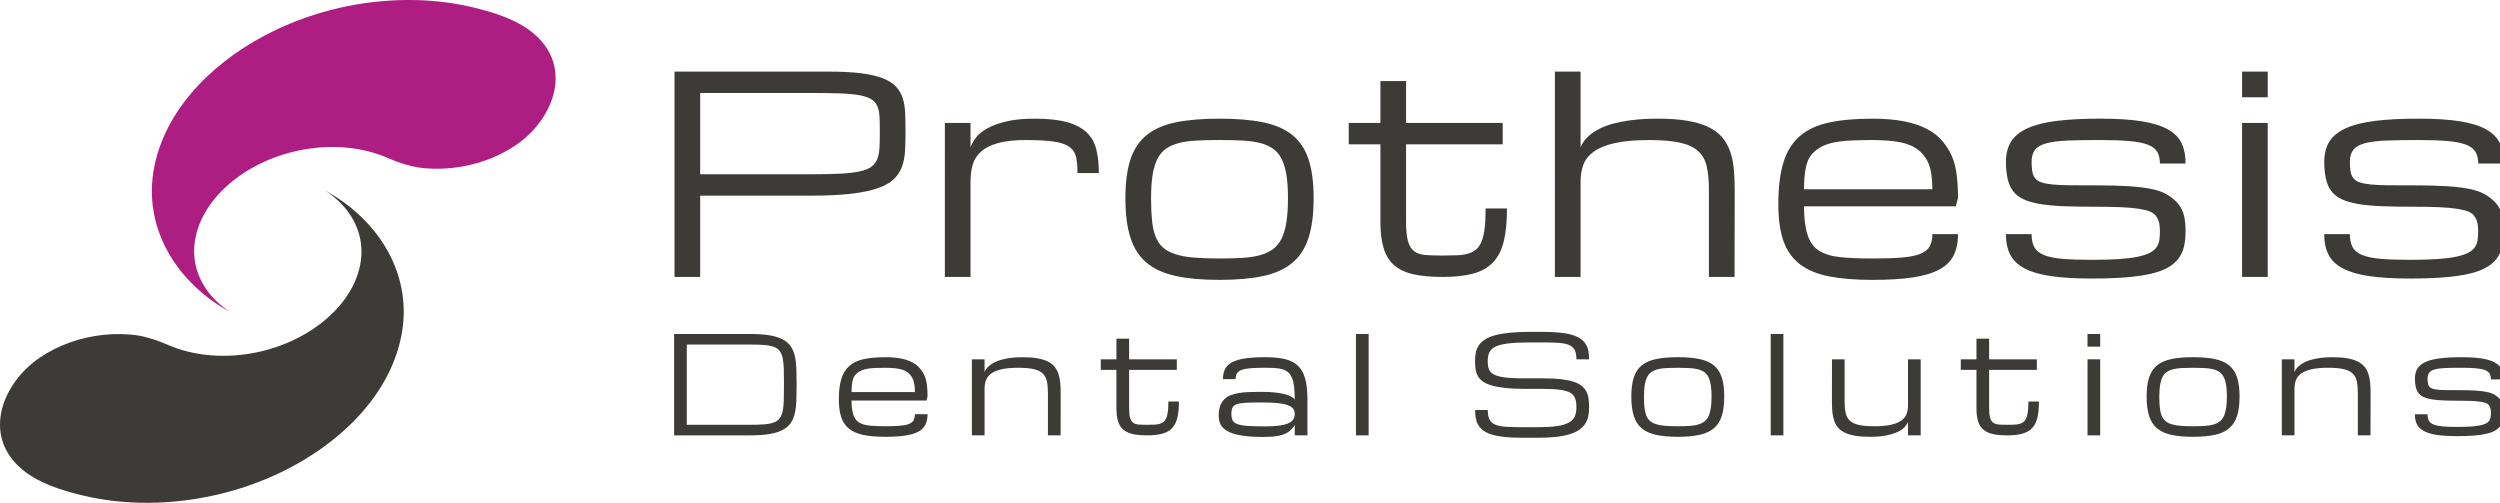
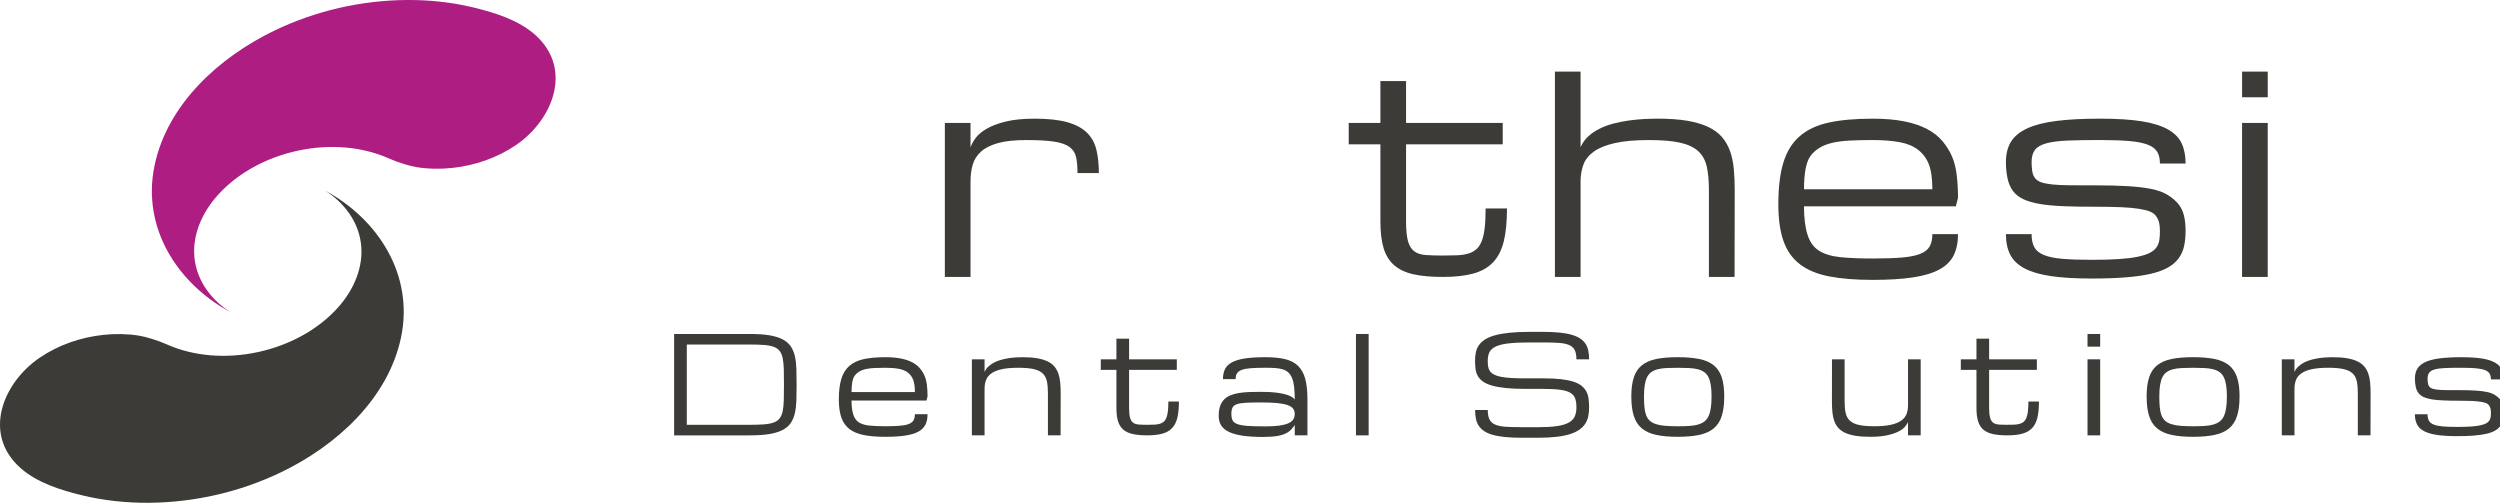
<svg xmlns="http://www.w3.org/2000/svg" version="1.1" x="0px" y="0px" width="257.821px" height="51.852px" viewBox="0 0 257.821 51.852" xml:space="preserve">
  <g id="_x34_47C">
    <g>
      <path fill="#3D3B37" d="M8.47,51.081c2.246,0.544,4.562,0.786,6.872,0.771c4.706-0.033,9.428-1.116,13.667-3.16 c5.647-2.723,11.029-7.552,12.355-13.924c1.325-6.368-2.31-12.117-7.819-15.106c1.903,1.216,3.37,3.115,3.673,5.393 c0.33,2.473-0.75,4.865-2.378,6.677c-4.172,4.638-11.979,6.332-17.686,3.763c-0.956-0.424-2.197-0.783-2.832-0.884 c-1.204-0.19-2.434-0.208-3.646-0.079c-2.335,0.247-4.644,1.036-6.589,2.361c-3.794,2.585-5.915,7.842-1.996,11.351 C3.818,49.789,6.256,50.543,8.47,51.081z" />
    </g>
    <g>
-       <path fill="#3D3B37" d="M69.561,7.384h15.91c1.314,0,2.424,0.058,3.329,0.172s1.652,0.287,2.241,0.517 c0.588,0.229,1.041,0.515,1.358,0.854c0.317,0.34,0.549,0.74,0.696,1.2c0.146,0.459,0.232,0.974,0.255,1.544 s0.034,1.199,0.034,1.889c0,0.717-0.016,1.379-0.048,1.985c-0.033,0.606-0.138,1.156-0.317,1.647s-0.464,0.924-0.854,1.296 c-0.391,0.373-0.947,0.683-1.668,0.931s-1.636,0.437-2.744,0.565c-1.107,0.129-2.47,0.193-4.087,0.193H72.208v8.382h-2.647V7.384z M72.208,17.972h11.457c1.176,0,2.167-0.021,2.971-0.062c0.804-0.041,1.468-0.117,1.992-0.228c0.524-0.11,0.928-0.266,1.213-0.469 c0.285-0.202,0.494-0.469,0.627-0.799c0.133-0.331,0.211-0.729,0.234-1.193c0.023-0.464,0.034-1.018,0.034-1.661 c0-0.597-0.011-1.112-0.034-1.544s-0.102-0.795-0.234-1.089c-0.133-0.294-0.343-0.528-0.627-0.703 c-0.285-0.174-0.689-0.31-1.213-0.407c-0.524-0.096-1.188-0.158-1.992-0.186c-0.804-0.027-1.794-0.042-2.971-0.042H72.208V17.972z " />
      <path fill="#3D3B37" d="M111.119,17.848c0-0.662-0.048-1.211-0.145-1.647s-0.324-0.786-0.683-1.048 c-0.358-0.262-0.889-0.445-1.592-0.551c-0.703-0.105-1.661-0.159-2.875-0.159c-1.186,0-2.151,0.104-2.895,0.31 c-0.745,0.207-1.329,0.499-1.751,0.875c-0.423,0.377-0.71,0.828-0.862,1.351c-0.151,0.524-0.228,1.108-0.228,1.751v9.83h-2.647 V12.678h2.647v2.523c0.092-0.285,0.262-0.6,0.51-0.944s0.625-0.667,1.13-0.965c0.505-0.299,1.16-0.549,1.965-0.751 c0.804-0.202,1.808-0.303,3.012-0.303c1.379,0,2.5,0.122,3.364,0.365c0.864,0.244,1.538,0.602,2.02,1.075 c0.482,0.474,0.809,1.06,0.979,1.758c0.17,0.699,0.255,1.503,0.255,2.413H111.119z" />
-       <path fill="#3D3B37" d="M116.061,20.441c0-1.613,0.174-2.949,0.524-4.006c0.349-1.058,0.91-1.896,1.682-2.516 c0.772-0.62,1.774-1.055,3.005-1.306c1.232-0.251,2.73-0.376,4.495-0.376s3.263,0.125,4.495,0.376 c1.231,0.25,2.233,0.686,3.005,1.306c0.772,0.62,1.333,1.458,1.682,2.516c0.349,1.058,0.524,2.393,0.524,4.006 c0,1.64-0.176,3.002-0.524,4.086c-0.35,1.084-0.91,1.945-1.682,2.585c-0.772,0.639-1.774,1.091-3.005,1.355 c-1.232,0.264-2.73,0.396-4.495,0.396s-3.263-0.132-4.495-0.396c-1.231-0.265-2.233-0.717-3.005-1.355 c-0.772-0.64-1.333-1.501-1.682-2.585C116.235,23.444,116.061,22.082,116.061,20.441z M118.708,20.441 c0,0.873,0.032,1.631,0.096,2.277s0.187,1.2,0.366,1.663c0.179,0.464,0.429,0.841,0.751,1.131 c0.322,0.291,0.745,0.523,1.269,0.695c0.524,0.173,1.16,0.291,1.91,0.354c0.749,0.064,1.638,0.096,2.667,0.096 c0.882,0,1.67-0.021,2.364-0.062s1.301-0.134,1.82-0.279c0.52-0.146,0.963-0.353,1.331-0.621s0.664-0.634,0.889-1.097 c0.225-0.464,0.391-1.034,0.497-1.711c0.105-0.677,0.159-1.493,0.159-2.447c0-0.936-0.053-1.733-0.159-2.393 c-0.106-0.659-0.271-1.211-0.497-1.656s-0.521-0.797-0.889-1.057c-0.368-0.259-0.811-0.455-1.331-0.586 c-0.519-0.132-1.126-0.216-1.82-0.252s-1.482-0.055-2.364-0.055s-1.67,0.019-2.364,0.055c-0.694,0.036-1.301,0.12-1.82,0.252 c-0.52,0.132-0.963,0.328-1.331,0.586c-0.368,0.259-0.664,0.611-0.889,1.057c-0.226,0.445-0.391,0.998-0.497,1.656 C118.761,18.708,118.708,19.505,118.708,20.441z" />
      <path fill="#3D3B37" d="M155.413,21.502c0,1.351-0.109,2.479-0.33,3.384c-0.221,0.906-0.591,1.629-1.109,2.171 c-0.52,0.542-1.202,0.928-2.048,1.159c-0.846,0.229-1.889,0.344-3.13,0.344c-1.204,0-2.215-0.091-3.033-0.274 s-1.479-0.495-1.984-0.936c-0.506-0.44-0.869-1.027-1.09-1.761s-0.33-1.651-0.33-2.752v-7.953h-3.268v-2.206h3.268V8.363h2.646 v4.315h9.968v2.206h-9.968v7.949c0,0.88,0.066,1.559,0.199,2.036c0.134,0.477,0.348,0.826,0.642,1.045 c0.294,0.22,0.683,0.349,1.165,0.385s1.073,0.055,1.771,0.055c0.552,0,1.045-0.009,1.482-0.027 c0.436-0.019,0.818-0.076,1.145-0.172s0.604-0.244,0.834-0.441c0.229-0.197,0.416-0.476,0.559-0.834s0.245-0.811,0.31-1.358 s0.097-1.22,0.097-2.02H155.413z" />
      <path fill="#3D3B37" d="M176.237,28.56v-8.961c0-0.956-0.074-1.762-0.221-2.419s-0.441-1.188-0.883-1.592 c-0.44-0.404-1.066-0.696-1.875-0.875s-1.875-0.269-3.197-0.269c-1.435,0-2.609,0.104-3.523,0.31 c-0.914,0.207-1.633,0.497-2.157,0.869c-0.524,0.373-0.885,0.82-1.083,1.344c-0.197,0.524-0.296,1.108-0.296,1.751v9.843h-2.647 V7.384h2.647v7.803c0.185-0.432,0.446-0.804,0.786-1.117s0.732-0.579,1.179-0.8s0.926-0.397,1.44-0.531 c0.515-0.133,1.036-0.236,1.564-0.31c0.529-0.074,1.049-0.124,1.559-0.152c0.51-0.027,0.98-0.041,1.413-0.041 c1.177,0,2.189,0.071,3.04,0.213c0.85,0.143,1.571,0.354,2.164,0.634c0.594,0.28,1.068,0.627,1.428,1.041 c0.357,0.414,0.636,0.894,0.834,1.44c0.197,0.547,0.328,1.158,0.393,1.834c0.064,0.675,0.096,1.408,0.096,2.199l-0.014,8.961 H176.237z" />
      <path fill="#3D3B37" d="M193.103,28.864c-1.765,0-3.263-0.122-4.495-0.365c-1.23-0.243-2.232-0.664-3.005-1.262 c-0.772-0.597-1.333-1.397-1.682-2.398c-0.35-1.002-0.524-2.261-0.524-3.778c0-1.737,0.175-3.173,0.524-4.308 c0.349-1.135,0.909-2.038,1.682-2.709c0.772-0.67,1.774-1.139,3.005-1.406c1.232-0.266,2.73-0.399,4.495-0.399 c1.259,0,2.351,0.092,3.274,0.275c0.924,0.184,1.714,0.451,2.371,0.8c0.657,0.35,1.19,0.772,1.6,1.269 c0.408,0.496,0.73,1.018,0.965,1.564c0.234,0.547,0.395,1.188,0.482,1.923s0.131,1.512,0.131,2.33l-0.221,0.882h-15.661 c0,1.183,0.119,2.153,0.358,2.91c0.238,0.757,0.635,1.311,1.186,1.66s1.277,0.571,2.178,0.666 c0.901,0.094,2.014,0.141,3.337,0.141c1.214,0,2.218-0.033,3.013-0.098s1.427-0.189,1.896-0.373s0.798-0.438,0.985-0.765 c0.188-0.327,0.283-0.751,0.283-1.274h2.646c0,0.854-0.149,1.583-0.447,2.185c-0.299,0.602-0.793,1.089-1.482,1.461 s-1.598,0.644-2.723,0.813C196.147,28.779,194.757,28.864,193.103,28.864z M193.103,14.443c-0.882,0-1.671,0.019-2.364,0.055 c-0.694,0.037-1.301,0.117-1.82,0.241s-0.963,0.303-1.33,0.538s-0.664,0.51-0.889,0.828c-0.227,0.317-0.391,0.763-0.497,1.337 c-0.105,0.575-0.158,1.267-0.158,2.075h13.235c0-1.076-0.115-1.918-0.345-2.53s-0.593-1.115-1.089-1.51s-1.136-0.667-1.917-0.813 S194.206,14.443,193.103,14.443z" />
      <path fill="#3D3B37" d="M212.838,21.268c-0.947-0.037-1.764-0.113-2.447-0.228c-0.686-0.115-1.255-0.278-1.71-0.49 c-0.455-0.211-0.815-0.494-1.082-0.848c-0.267-0.354-0.455-0.791-0.565-1.31c-0.11-0.52-0.166-1.083-0.166-1.689 c0-0.827,0.175-1.523,0.524-2.089c0.349-0.565,0.91-1.025,1.683-1.378c0.771-0.354,1.773-0.609,3.004-0.765 c1.232-0.156,2.73-0.234,4.496-0.234c1.746,0,3.186,0.092,4.322,0.275c1.135,0.184,2.035,0.467,2.701,0.848s1.133,0.861,1.4,1.44 c0.266,0.579,0.398,1.269,0.398,2.068h-2.646c0-0.497-0.094-0.901-0.283-1.213c-0.188-0.313-0.516-0.559-0.984-0.738 s-1.102-0.303-1.896-0.372s-1.799-0.104-3.012-0.104c-1.324,0-2.436,0.019-3.338,0.055c-0.9,0.037-1.627,0.129-2.178,0.276 s-0.946,0.372-1.186,0.675c-0.238,0.304-0.358,0.722-0.358,1.255c0,0.313,0.021,0.618,0.062,0.917 c0.042,0.299,0.137,0.545,0.283,0.738s0.363,0.34,0.648,0.441s0.672,0.177,1.164,0.227c0.492,0.051,1.102,0.079,1.828,0.083 c0.725,0.005,1.604,0.007,2.633,0.007c1.25,0,2.346,0.027,3.287,0.083c0.943,0.055,1.758,0.152,2.447,0.29 c0.689,0.138,1.26,0.35,1.711,0.634c0.449,0.285,0.811,0.595,1.082,0.931c0.27,0.335,0.461,0.73,0.572,1.186 c0.109,0.455,0.164,0.981,0.164,1.579c0,0.598-0.055,1.133-0.164,1.606c-0.111,0.473-0.305,0.892-0.58,1.254 c-0.275,0.363-0.65,0.675-1.123,0.938c-0.475,0.262-1.068,0.473-1.785,0.634s-1.574,0.28-2.572,0.358 c-0.996,0.078-2.156,0.117-3.48,0.117c-1.654,0-3.045-0.083-4.17-0.248c-1.127-0.166-2.034-0.43-2.724-0.793 s-1.184-0.834-1.481-1.413c-0.299-0.579-0.449-1.287-0.449-2.123h2.647c0,0.551,0.095,1,0.282,1.344 c0.189,0.345,0.518,0.613,0.986,0.806c0.469,0.193,1.1,0.324,1.896,0.393c0.795,0.069,1.799,0.104,3.012,0.104 c1.104,0,2.043-0.025,2.818-0.076c0.777-0.051,1.428-0.131,1.951-0.242c0.523-0.11,0.938-0.243,1.242-0.399 c0.303-0.156,0.531-0.345,0.688-0.565s0.256-0.466,0.297-0.738c0.041-0.271,0.063-0.572,0.063-0.903 c0-0.303-0.021-0.572-0.063-0.807s-0.135-0.469-0.281-0.703c-0.148-0.234-0.363-0.411-0.648-0.531 c-0.285-0.119-0.674-0.218-1.166-0.296s-1.1-0.133-1.826-0.166c-0.727-0.032-1.604-0.048-2.633-0.048 C214.883,21.323,213.784,21.304,212.838,21.268z" />
      <path fill="#3D3B37" d="M233.868,10.031h-2.646V7.384h2.646V10.031z M231.221,12.678h2.646V28.56h-2.646V12.678z" />
-       <path fill="#3D3B37" d="M245.661,21.268c-0.947-0.037-1.762-0.113-2.447-0.228c-0.684-0.115-1.254-0.278-1.709-0.49 c-0.455-0.211-0.816-0.494-1.082-0.848c-0.268-0.354-0.455-0.791-0.566-1.31c-0.109-0.52-0.164-1.083-0.164-1.689 c0-0.827,0.174-1.523,0.523-2.089c0.35-0.565,0.91-1.025,1.682-1.378c0.771-0.354,1.773-0.609,3.006-0.765s2.73-0.234,4.494-0.234 c1.746,0,3.188,0.092,4.322,0.275c1.135,0.184,2.035,0.467,2.703,0.848c0.666,0.381,1.133,0.861,1.398,1.44 c0.268,0.579,0.4,1.269,0.4,2.068h-2.648c0-0.497-0.094-0.901-0.281-1.213c-0.189-0.313-0.518-0.559-0.986-0.738 s-1.102-0.303-1.895-0.372c-0.797-0.069-1.801-0.104-3.014-0.104c-1.322,0-2.436,0.019-3.336,0.055 c-0.9,0.037-1.627,0.129-2.178,0.276c-0.553,0.147-0.947,0.372-1.186,0.675c-0.24,0.304-0.359,0.722-0.359,1.255 c0,0.313,0.021,0.618,0.063,0.917c0.041,0.299,0.135,0.545,0.283,0.738c0.146,0.193,0.361,0.34,0.646,0.441 s0.674,0.177,1.166,0.227c0.49,0.051,1.1,0.079,1.826,0.083c0.727,0.005,1.604,0.007,2.633,0.007c1.25,0,2.346,0.027,3.289,0.083 c0.941,0.055,1.758,0.152,2.447,0.29c0.689,0.138,1.258,0.35,1.709,0.634c0.451,0.285,0.811,0.595,1.082,0.931 s0.463,0.73,0.572,1.186c0.111,0.455,0.166,0.981,0.166,1.579c0,0.598-0.055,1.133-0.166,1.606 c-0.109,0.473-0.303,0.892-0.578,1.254c-0.277,0.363-0.65,0.675-1.125,0.938c-0.473,0.262-1.068,0.473-1.785,0.634 s-1.574,0.28-2.57,0.358c-0.998,0.078-2.158,0.117-3.482,0.117c-1.654,0-3.043-0.083-4.17-0.248 c-1.125-0.166-2.033-0.43-2.723-0.793s-1.184-0.834-1.482-1.413s-0.447-1.287-0.447-2.123h2.646c0,0.551,0.094,1,0.283,1.344 c0.188,0.345,0.516,0.613,0.984,0.806c0.469,0.193,1.102,0.324,1.896,0.393s1.799,0.104,3.012,0.104 c1.104,0,2.043-0.025,2.82-0.076c0.777-0.051,1.428-0.131,1.951-0.242c0.523-0.11,0.938-0.243,1.24-0.399s0.533-0.345,0.689-0.565 s0.256-0.466,0.297-0.738c0.041-0.271,0.061-0.572,0.061-0.903c0-0.303-0.02-0.572-0.061-0.807s-0.137-0.469-0.283-0.703 s-0.363-0.411-0.648-0.531c-0.285-0.119-0.674-0.218-1.164-0.296c-0.492-0.078-1.102-0.133-1.826-0.166 c-0.727-0.032-1.605-0.048-2.635-0.048C247.706,21.323,246.608,21.304,245.661,21.268z" />
    </g>
    <g>
      <path fill="#3D3B37" d="M69.522,44.898V34.443h7.834c0.799,0,1.472,0.047,2.019,0.139c0.546,0.094,0.998,0.235,1.354,0.426 c0.356,0.19,0.63,0.429,0.823,0.715c0.193,0.285,0.333,0.623,0.422,1.011c0.088,0.388,0.141,0.826,0.156,1.313 c0.016,0.488,0.024,1.029,0.024,1.623c0,0.596-0.008,1.137-0.024,1.624c-0.016,0.487-0.068,0.926-0.156,1.313 c-0.089,0.389-0.229,0.725-0.422,1.011s-0.467,0.524-0.823,0.715c-0.356,0.19-0.808,0.333-1.354,0.425 c-0.547,0.094-1.22,0.141-2.019,0.141H69.522z M77.356,43.808c0.577,0,1.064-0.016,1.464-0.047 c0.399-0.032,0.728-0.097,0.987-0.194s0.458-0.239,0.599-0.426c0.14-0.186,0.244-0.433,0.31-0.738 c0.065-0.306,0.104-0.683,0.116-1.13c0.011-0.447,0.017-0.981,0.017-1.604c0-0.621-0.006-1.155-0.017-1.603 c-0.012-0.446-0.05-0.823-0.116-1.13c-0.066-0.307-0.169-0.553-0.31-0.738c-0.141-0.186-0.34-0.328-0.599-0.426 s-0.586-0.162-0.984-0.193c-0.397-0.032-0.886-0.048-1.467-0.048h-6.527v8.276H77.356z" />
      <path fill="#3D3B37" d="M91.301,45.047c-0.871,0-1.611-0.061-2.219-0.181c-0.608-0.12-1.103-0.328-1.484-0.623 c-0.381-0.295-0.658-0.689-0.831-1.184c-0.172-0.495-0.259-1.117-0.259-1.865c0-0.857,0.086-1.566,0.259-2.127 s0.449-1.006,0.831-1.338c0.381-0.331,0.875-0.563,1.484-0.694c0.608-0.132,1.348-0.197,2.219-0.197 c0.622,0,1.161,0.046,1.617,0.136c0.456,0.092,0.846,0.223,1.17,0.395c0.325,0.174,0.588,0.382,0.79,0.627 c0.202,0.245,0.361,0.502,0.477,0.772s0.195,0.587,0.238,0.95c0.043,0.362,0.065,0.746,0.065,1.15l-0.109,0.436h-7.732 c0,0.584,0.059,1.063,0.177,1.436c0.118,0.375,0.313,0.647,0.585,0.82c0.272,0.172,0.631,0.282,1.076,0.328 c0.444,0.047,0.994,0.07,1.647,0.07c0.599,0,1.095-0.017,1.487-0.049s0.705-0.094,0.936-0.184s0.394-0.217,0.486-0.377 c0.093-0.162,0.14-0.371,0.14-0.63h1.307c0,0.422-0.074,0.782-0.221,1.079c-0.148,0.297-0.392,0.537-0.732,0.721 c-0.34,0.185-0.789,0.318-1.344,0.402C92.804,45.005,92.118,45.047,91.301,45.047z M91.301,37.927 c-0.436,0-0.825,0.01-1.167,0.027s-0.642,0.059-0.898,0.119c-0.256,0.062-0.475,0.15-0.657,0.266s-0.328,0.252-0.439,0.408 c-0.111,0.156-0.193,0.377-0.245,0.66s-0.078,0.625-0.078,1.024h6.534c0-0.53-0.057-0.946-0.17-1.249 c-0.114-0.302-0.293-0.55-0.538-0.745c-0.245-0.195-0.561-0.329-0.946-0.401C92.311,37.964,91.846,37.927,91.301,37.927z" />
      <path fill="#3D3B37" d="M108.071,44.898v-4.357c0-0.484-0.036-0.895-0.109-1.229c-0.073-0.333-0.218-0.602-0.436-0.807 c-0.218-0.203-0.526-0.352-0.926-0.441c-0.399-0.092-0.926-0.137-1.579-0.137c-0.708,0-1.288,0.053-1.739,0.156 c-0.451,0.105-0.806,0.252-1.065,0.443c-0.259,0.189-0.437,0.42-0.534,0.688c-0.098,0.268-0.146,0.564-0.146,0.891v4.793h-1.307 v-7.842h1.307v1.307c0.095-0.223,0.231-0.414,0.408-0.574c0.177-0.162,0.376-0.299,0.599-0.412 c0.222-0.113,0.463-0.205,0.722-0.275c0.258-0.07,0.517-0.125,0.776-0.164c0.258-0.039,0.509-0.064,0.752-0.078 s0.464-0.021,0.664-0.021c0.581,0,1.081,0.036,1.501,0.108c0.419,0.073,0.776,0.18,1.069,0.32 c0.292,0.141,0.527,0.315,0.704,0.524c0.177,0.208,0.314,0.45,0.412,0.725c0.097,0.274,0.162,0.581,0.194,0.919 s0.048,0.707,0.048,1.105l-0.007,4.357H108.071z" />
      <path fill="#3D3B37" d="M121.581,41.413c0,0.667-0.054,1.224-0.163,1.671s-0.292,0.805-0.548,1.072s-0.593,0.458-1.011,0.571 c-0.417,0.114-0.932,0.171-1.545,0.171c-0.595,0-1.094-0.046-1.498-0.137c-0.404-0.09-0.73-0.244-0.98-0.461 c-0.25-0.218-0.429-0.508-0.538-0.87c-0.109-0.362-0.163-0.815-0.163-1.358v-3.926h-1.613v-1.09h1.613v-2.131h1.307v2.131h4.921 v1.09h-4.921v3.924c0,0.436,0.033,0.77,0.099,1.006c0.065,0.234,0.171,0.406,0.316,0.516c0.145,0.108,0.337,0.172,0.575,0.189 c0.238,0.019,0.53,0.027,0.875,0.027c0.272,0,0.516-0.004,0.732-0.014c0.215-0.009,0.404-0.037,0.565-0.085 c0.161-0.048,0.298-0.12,0.412-0.218s0.205-0.234,0.275-0.412c0.07-0.176,0.122-0.4,0.153-0.67s0.048-0.603,0.048-0.997H121.581z" />
      <path fill="#3D3B37" d="M133.524,43.822c-0.013,0.055-0.115,0.191-0.306,0.408c-0.136,0.164-0.317,0.309-0.544,0.433 c-0.228,0.125-0.53,0.223-0.909,0.292c-0.379,0.07-0.877,0.106-1.494,0.106c-0.821,0-1.522-0.042-2.103-0.126 c-0.581-0.084-1.055-0.213-1.423-0.389c-0.367-0.174-0.636-0.397-0.807-0.67c-0.17-0.272-0.255-0.597-0.255-0.973 c0-0.396,0.046-0.73,0.139-1.005c0.093-0.274,0.229-0.505,0.409-0.69s0.396-0.332,0.65-0.436c0.254-0.104,0.543-0.184,0.868-0.238 c0.325-0.055,0.68-0.089,1.065-0.103s0.796-0.021,1.232-0.021c0.622,0,1.142,0.026,1.559,0.078 c0.417,0.053,0.759,0.119,1.024,0.197c0.266,0.08,0.467,0.165,0.603,0.256s0.233,0.175,0.292,0.252 c0-0.508-0.021-0.941-0.064-1.301c-0.043-0.357-0.113-0.657-0.211-0.898c-0.098-0.24-0.223-0.432-0.377-0.574 c-0.154-0.144-0.344-0.251-0.568-0.324c-0.225-0.072-0.486-0.119-0.787-0.139c-0.299-0.021-0.642-0.031-1.027-0.031 c-0.599,0-1.096,0.016-1.491,0.045c-0.395,0.029-0.708,0.087-0.939,0.174c-0.231,0.086-0.395,0.205-0.49,0.356 c-0.095,0.152-0.143,0.351-0.143,0.596h-1.307c0-0.413,0.074-0.763,0.221-1.048c0.147-0.286,0.393-0.519,0.735-0.697 c0.343-0.18,0.793-0.311,1.351-0.393c0.559-0.081,1.246-0.122,2.063-0.122c0.799,0,1.475,0.065,2.028,0.197 s1.002,0.363,1.345,0.694c0.342,0.332,0.59,0.777,0.742,1.338c0.151,0.561,0.228,1.27,0.228,2.127v3.703h-1.308V43.822z M130.489,43.972c0.576,0,1.059-0.027,1.447-0.081c0.387-0.054,0.699-0.134,0.936-0.241c0.235-0.107,0.403-0.242,0.504-0.403 c0.1-0.161,0.148-0.349,0.148-0.563s-0.057-0.397-0.173-0.548c-0.116-0.149-0.309-0.272-0.579-0.366 c-0.27-0.094-0.627-0.162-1.071-0.204s-0.994-0.063-1.647-0.063s-1.181,0.011-1.583,0.033c-0.401,0.022-0.711,0.074-0.929,0.154 s-0.364,0.199-0.439,0.355c-0.075,0.157-0.112,0.369-0.112,0.639c0,0.268,0.04,0.486,0.119,0.654s0.242,0.299,0.487,0.393 s0.598,0.158,1.058,0.191C129.115,43.955,129.727,43.972,130.489,43.972z" />
      <path fill="#3D3B37" d="M139.838,34.443h1.308v10.455h-1.308V34.443z" />
      <path fill="#3D3B37" d="M159.143,39.017c0.717,0,1.332,0.029,1.845,0.088c0.513,0.06,0.944,0.147,1.297,0.264 c0.352,0.116,0.632,0.262,0.841,0.434c0.209,0.174,0.369,0.371,0.482,0.592s0.188,0.469,0.222,0.742s0.052,0.569,0.052,0.889 c0,0.316-0.029,0.613-0.086,0.891c-0.057,0.278-0.158,0.533-0.303,0.763c-0.145,0.23-0.343,0.437-0.592,0.617 c-0.25,0.181-0.568,0.335-0.953,0.461c-0.386,0.126-0.85,0.222-1.393,0.288c-0.542,0.065-1.176,0.098-1.902,0.098h-1.742 c-0.653,0-1.225-0.024-1.715-0.074c-0.49-0.051-0.912-0.126-1.267-0.229c-0.354-0.102-0.646-0.23-0.878-0.388 s-0.416-0.341-0.555-0.552s-0.234-0.451-0.289-0.721c-0.055-0.271-0.082-0.568-0.082-0.896h1.307c0,0.415,0.059,0.739,0.178,0.975 c0.117,0.235,0.313,0.411,0.585,0.528c0.272,0.118,0.63,0.191,1.072,0.223c0.442,0.029,0.99,0.044,1.644,0.044h1.742 c0.763,0,1.396-0.036,1.899-0.109s0.905-0.189,1.204-0.35c0.301-0.159,0.512-0.368,0.634-0.627s0.184-0.573,0.184-0.942 c0-0.371-0.042-0.679-0.126-0.926c-0.084-0.246-0.25-0.443-0.496-0.59c-0.248-0.146-0.596-0.25-1.045-0.311 c-0.449-0.063-1.037-0.094-1.764-0.094h-1.797c-0.799,0-1.482-0.029-2.053-0.088c-0.568-0.059-1.047-0.145-1.432-0.256 c-0.387-0.11-0.695-0.249-0.926-0.414c-0.232-0.166-0.408-0.355-0.527-0.568c-0.121-0.214-0.199-0.451-0.235-0.712 s-0.055-0.544-0.055-0.847c0-0.318,0.028-0.613,0.085-0.886s0.162-0.519,0.316-0.738s0.365-0.417,0.633-0.589 s0.611-0.316,1.031-0.432c0.42-0.116,0.926-0.203,1.516-0.263c0.59-0.059,1.283-0.089,2.082-0.089h1.307 c0.654,0,1.226,0.024,1.716,0.072c0.489,0.047,0.912,0.122,1.267,0.225c0.354,0.102,0.646,0.229,0.881,0.381 c0.233,0.152,0.42,0.334,0.559,0.545c0.138,0.211,0.234,0.45,0.289,0.718s0.082,0.565,0.082,0.892h-1.308 c0-0.408-0.06-0.729-0.177-0.959c-0.118-0.232-0.313-0.406-0.586-0.521c-0.271-0.115-0.631-0.188-1.075-0.218 c-0.444-0.029-0.993-0.044-1.647-0.044h-1.307c-0.871,0-1.588,0.03-2.15,0.092c-0.563,0.061-1.008,0.164-1.334,0.31 c-0.327,0.146-0.555,0.341-0.682,0.585c-0.127,0.246-0.189,0.552-0.189,0.92c0,0.227,0.016,0.428,0.047,0.605 c0.031,0.177,0.097,0.332,0.194,0.466c0.097,0.134,0.235,0.246,0.411,0.337c0.178,0.091,0.411,0.166,0.701,0.225 c0.291,0.059,0.646,0.102,1.065,0.126c0.42,0.024,0.921,0.038,1.501,0.038H159.143z" />
      <path fill="#3D3B37" d="M168.235,40.889c0-0.797,0.087-1.456,0.26-1.978c0.172-0.522,0.449-0.937,0.83-1.242 c0.381-0.307,0.875-0.521,1.484-0.646c0.607-0.124,1.348-0.186,2.219-0.186s1.61,0.062,2.219,0.186 c0.607,0.124,1.103,0.339,1.483,0.646c0.382,0.306,0.658,0.72,0.831,1.242c0.172,0.521,0.258,1.181,0.258,1.978 c0,0.81-0.086,1.481-0.258,2.017c-0.173,0.535-0.449,0.961-0.831,1.277c-0.381,0.315-0.876,0.538-1.483,0.668 c-0.608,0.131-1.348,0.196-2.219,0.196s-1.611-0.065-2.219-0.196c-0.609-0.13-1.104-0.353-1.484-0.668 c-0.381-0.316-0.658-0.742-0.83-1.277C168.322,42.371,168.235,41.699,168.235,40.889z M169.542,40.889 c0,0.431,0.016,0.806,0.048,1.124c0.031,0.318,0.092,0.592,0.18,0.82c0.089,0.229,0.213,0.416,0.371,0.559 c0.159,0.145,0.367,0.259,0.627,0.344c0.258,0.086,0.572,0.145,0.942,0.176s0.809,0.047,1.317,0.047 c0.436,0,0.824-0.01,1.167-0.031c0.343-0.02,0.642-0.065,0.898-0.137c0.257-0.072,0.476-0.174,0.657-0.307 s0.327-0.313,0.438-0.542s0.192-0.511,0.245-0.845s0.078-0.736,0.078-1.208c0-0.462-0.025-0.856-0.078-1.182 s-0.134-0.598-0.245-0.817c-0.111-0.221-0.257-0.395-0.438-0.521c-0.182-0.128-0.4-0.225-0.657-0.289 c-0.257-0.066-0.556-0.107-0.898-0.125s-0.731-0.027-1.167-0.027s-0.825,0.01-1.168,0.027s-0.643,0.059-0.898,0.125 c-0.256,0.064-0.475,0.161-0.656,0.289c-0.182,0.127-0.328,0.301-0.439,0.521c-0.111,0.22-0.193,0.492-0.245,0.817 S169.542,40.427,169.542,40.889z" />
-       <path fill="#3D3B37" d="M182.609,34.443h1.308v10.455h-1.308V34.443z" />
      <path fill="#3D3B37" d="M190.231,37.056v4.314c0,0.48,0.036,0.886,0.109,1.216c0.072,0.331,0.218,0.597,0.436,0.799 c0.219,0.202,0.527,0.349,0.927,0.438s0.927,0.135,1.581,0.135c0.709,0,1.289-0.052,1.74-0.155 c0.453-0.104,0.808-0.249,1.066-0.438c0.26-0.188,0.438-0.416,0.535-0.681s0.146-0.56,0.146-0.883v-4.745h1.307v7.842h-1.307 v-1.371c-0.063,0.146-0.17,0.309-0.32,0.486s-0.375,0.342-0.674,0.494c-0.301,0.151-0.688,0.279-1.162,0.384 s-1.064,0.156-1.769,0.156c-0.585,0-1.087-0.035-1.506-0.105s-0.775-0.175-1.067-0.313c-0.293-0.139-0.527-0.31-0.704-0.514 s-0.313-0.441-0.407-0.711c-0.096-0.271-0.159-0.57-0.191-0.902c-0.031-0.331-0.047-0.694-0.047-1.089l0.006-4.356H190.231z" />
      <path fill="#3D3B37" d="M210.274,41.413c0,0.667-0.054,1.224-0.162,1.671c-0.109,0.447-0.293,0.805-0.549,1.072 s-0.594,0.458-1.011,0.571c-0.417,0.114-0.933,0.171-1.545,0.171c-0.595,0-1.094-0.046-1.497-0.137 c-0.404-0.09-0.73-0.244-0.98-0.461c-0.25-0.218-0.429-0.508-0.537-0.87c-0.109-0.362-0.164-0.815-0.164-1.358v-3.926h-1.613 v-1.09h1.613v-2.131h1.307v2.131h4.922v1.09h-4.922v3.924c0,0.436,0.033,0.77,0.1,1.006c0.064,0.234,0.17,0.406,0.316,0.516 c0.145,0.108,0.336,0.172,0.574,0.189c0.238,0.019,0.53,0.027,0.875,0.027c0.272,0,0.516-0.004,0.732-0.014 c0.215-0.009,0.403-0.037,0.564-0.085c0.16-0.048,0.299-0.12,0.412-0.218s0.205-0.234,0.275-0.412 c0.07-0.176,0.121-0.4,0.152-0.67c0.032-0.27,0.049-0.603,0.049-0.997H210.274z" />
      <path fill="#3D3B37" d="M216.588,35.75h-1.307v-1.307h1.307V35.75z M215.282,37.056h1.307v7.842h-1.307V37.056z" />
      <path fill="#3D3B37" d="M221.379,40.889c0-0.797,0.086-1.456,0.258-1.978c0.174-0.522,0.449-0.937,0.83-1.242 c0.383-0.307,0.877-0.521,1.484-0.646s1.348-0.186,2.219-0.186s1.611,0.062,2.219,0.186c0.609,0.124,1.104,0.339,1.484,0.646 c0.381,0.306,0.658,0.72,0.83,1.242c0.174,0.521,0.26,1.181,0.26,1.978c0,0.81-0.086,1.481-0.26,2.017 c-0.172,0.535-0.449,0.961-0.83,1.277c-0.381,0.315-0.875,0.538-1.484,0.668c-0.607,0.131-1.348,0.196-2.219,0.196 s-1.611-0.065-2.219-0.196c-0.607-0.13-1.102-0.353-1.484-0.668c-0.381-0.316-0.656-0.742-0.83-1.277 C221.465,42.371,221.379,41.699,221.379,40.889z M222.686,40.889c0,0.431,0.016,0.806,0.047,1.124 c0.033,0.318,0.092,0.592,0.182,0.82c0.088,0.229,0.211,0.416,0.371,0.559c0.158,0.145,0.367,0.259,0.625,0.344 c0.26,0.086,0.574,0.145,0.943,0.176s0.809,0.047,1.316,0.047c0.436,0,0.824-0.01,1.168-0.031c0.342-0.02,0.643-0.065,0.898-0.137 c0.256-0.072,0.475-0.174,0.656-0.307s0.328-0.313,0.439-0.542s0.193-0.511,0.244-0.845c0.053-0.334,0.08-0.736,0.08-1.208 c0-0.462-0.027-0.856-0.08-1.182c-0.051-0.325-0.133-0.598-0.244-0.817c-0.111-0.221-0.258-0.395-0.439-0.521 c-0.182-0.128-0.4-0.225-0.656-0.289c-0.256-0.066-0.557-0.107-0.898-0.125c-0.344-0.018-0.732-0.027-1.168-0.027 s-0.824,0.01-1.166,0.027c-0.344,0.018-0.643,0.059-0.898,0.125c-0.258,0.064-0.477,0.161-0.658,0.289 c-0.182,0.127-0.328,0.301-0.439,0.521c-0.109,0.22-0.191,0.492-0.244,0.817S222.686,40.427,222.686,40.889z" />
      <path fill="#3D3B37" d="M243.159,44.898v-4.357c0-0.484-0.037-0.895-0.109-1.229c-0.072-0.333-0.217-0.602-0.436-0.807 c-0.217-0.203-0.525-0.352-0.926-0.441c-0.398-0.092-0.926-0.137-1.578-0.137c-0.709,0-1.287,0.053-1.74,0.156 c-0.451,0.105-0.807,0.252-1.064,0.443c-0.258,0.189-0.438,0.42-0.535,0.688s-0.146,0.564-0.146,0.891v4.793h-1.307v-7.842h1.307 v1.307c0.096-0.223,0.232-0.414,0.41-0.574c0.176-0.162,0.375-0.299,0.598-0.412s0.463-0.205,0.723-0.275 c0.258-0.07,0.518-0.125,0.775-0.164s0.51-0.064,0.752-0.078s0.465-0.021,0.664-0.021c0.58,0,1.08,0.036,1.5,0.108 c0.42,0.073,0.777,0.18,1.068,0.32c0.293,0.141,0.527,0.315,0.705,0.524c0.178,0.208,0.314,0.45,0.412,0.725 s0.162,0.581,0.193,0.919s0.049,0.707,0.049,1.105l-0.008,4.357H243.159z" />
      <path fill="#3D3B37" d="M251.993,41.296c-0.467-0.018-0.871-0.055-1.209-0.111s-0.619-0.138-0.844-0.242s-0.402-0.244-0.533-0.418 c-0.133-0.176-0.225-0.391-0.279-0.647s-0.082-0.534-0.082-0.833c0-0.409,0.086-0.753,0.258-1.031 c0.174-0.279,0.449-0.506,0.83-0.682c0.383-0.174,0.877-0.301,1.484-0.377c0.607-0.078,1.348-0.116,2.219-0.116 c0.863,0,1.574,0.046,2.135,0.136c0.561,0.092,1.004,0.23,1.334,0.419c0.328,0.188,0.559,0.425,0.691,0.712 c0.131,0.285,0.197,0.625,0.197,1.021h-1.307c0-0.245-0.047-0.444-0.141-0.599s-0.256-0.275-0.486-0.365 c-0.232-0.088-0.543-0.148-0.936-0.184c-0.393-0.033-0.889-0.051-1.488-0.051c-0.652,0-1.201,0.01-1.646,0.027 s-0.803,0.063-1.076,0.137c-0.271,0.072-0.467,0.184-0.584,0.333c-0.119,0.149-0.178,0.356-0.178,0.62 c0,0.154,0.01,0.305,0.031,0.452c0.02,0.147,0.066,0.269,0.139,0.364s0.18,0.168,0.32,0.217c0.141,0.051,0.332,0.088,0.574,0.113 c0.244,0.025,0.545,0.039,0.902,0.041c0.359,0.002,0.793,0.003,1.301,0.003c0.617,0,1.158,0.014,1.623,0.041 s0.867,0.075,1.209,0.143c0.34,0.068,0.621,0.173,0.844,0.313c0.221,0.141,0.4,0.294,0.533,0.459 c0.135,0.166,0.229,0.361,0.283,0.586s0.082,0.484,0.082,0.779s-0.027,0.559-0.082,0.793c-0.055,0.233-0.15,0.439-0.287,0.619 c-0.135,0.18-0.32,0.334-0.555,0.463c-0.232,0.129-0.527,0.234-0.881,0.313c-0.354,0.08-0.777,0.139-1.27,0.178 s-1.064,0.058-1.719,0.058c-0.816,0-1.502-0.04-2.059-0.122s-1.004-0.213-1.344-0.392c-0.342-0.179-0.584-0.412-0.732-0.698 c-0.146-0.285-0.221-0.635-0.221-1.048h1.307c0,0.272,0.047,0.493,0.139,0.663c0.094,0.171,0.256,0.304,0.488,0.398 c0.23,0.096,0.543,0.16,0.936,0.194s0.889,0.052,1.486,0.052c0.545,0,1.01-0.014,1.393-0.038s0.705-0.064,0.963-0.119 c0.258-0.054,0.463-0.12,0.613-0.197c0.148-0.077,0.262-0.171,0.34-0.279c0.076-0.108,0.125-0.229,0.146-0.364 c0.02-0.134,0.031-0.282,0.031-0.445c0-0.15-0.012-0.283-0.031-0.398c-0.021-0.115-0.066-0.231-0.141-0.348 c-0.072-0.115-0.178-0.203-0.318-0.262s-0.334-0.107-0.576-0.146c-0.242-0.038-0.543-0.065-0.902-0.082 c-0.357-0.016-0.791-0.023-1.299-0.023C253.002,41.324,252.459,41.315,251.993,41.296z" />
    </g>
  </g>
  <g id="_x32_47C">
    <path fill="#AD1D82" d="M48.829,0.771C46.583,0.227,44.267-0.015,41.957,0c-4.706,0.033-9.428,1.116-13.667,3.16 c-5.647,2.723-11.029,7.552-12.355,13.924c-1.325,6.368,2.31,12.117,7.819,15.106c-1.903-1.216-3.37-3.115-3.673-5.393 c-0.33-2.473,0.75-4.866,2.378-6.676c4.172-4.638,11.979-6.333,17.686-3.763c0.956,0.423,2.197,0.783,2.832,0.883 c1.204,0.19,2.434,0.208,3.646,0.08c2.335-0.248,4.644-1.036,6.589-2.362c3.794-2.584,5.915-7.841,1.996-11.351 C53.481,2.063,51.042,1.308,48.829,0.771z" />
  </g>
</svg>